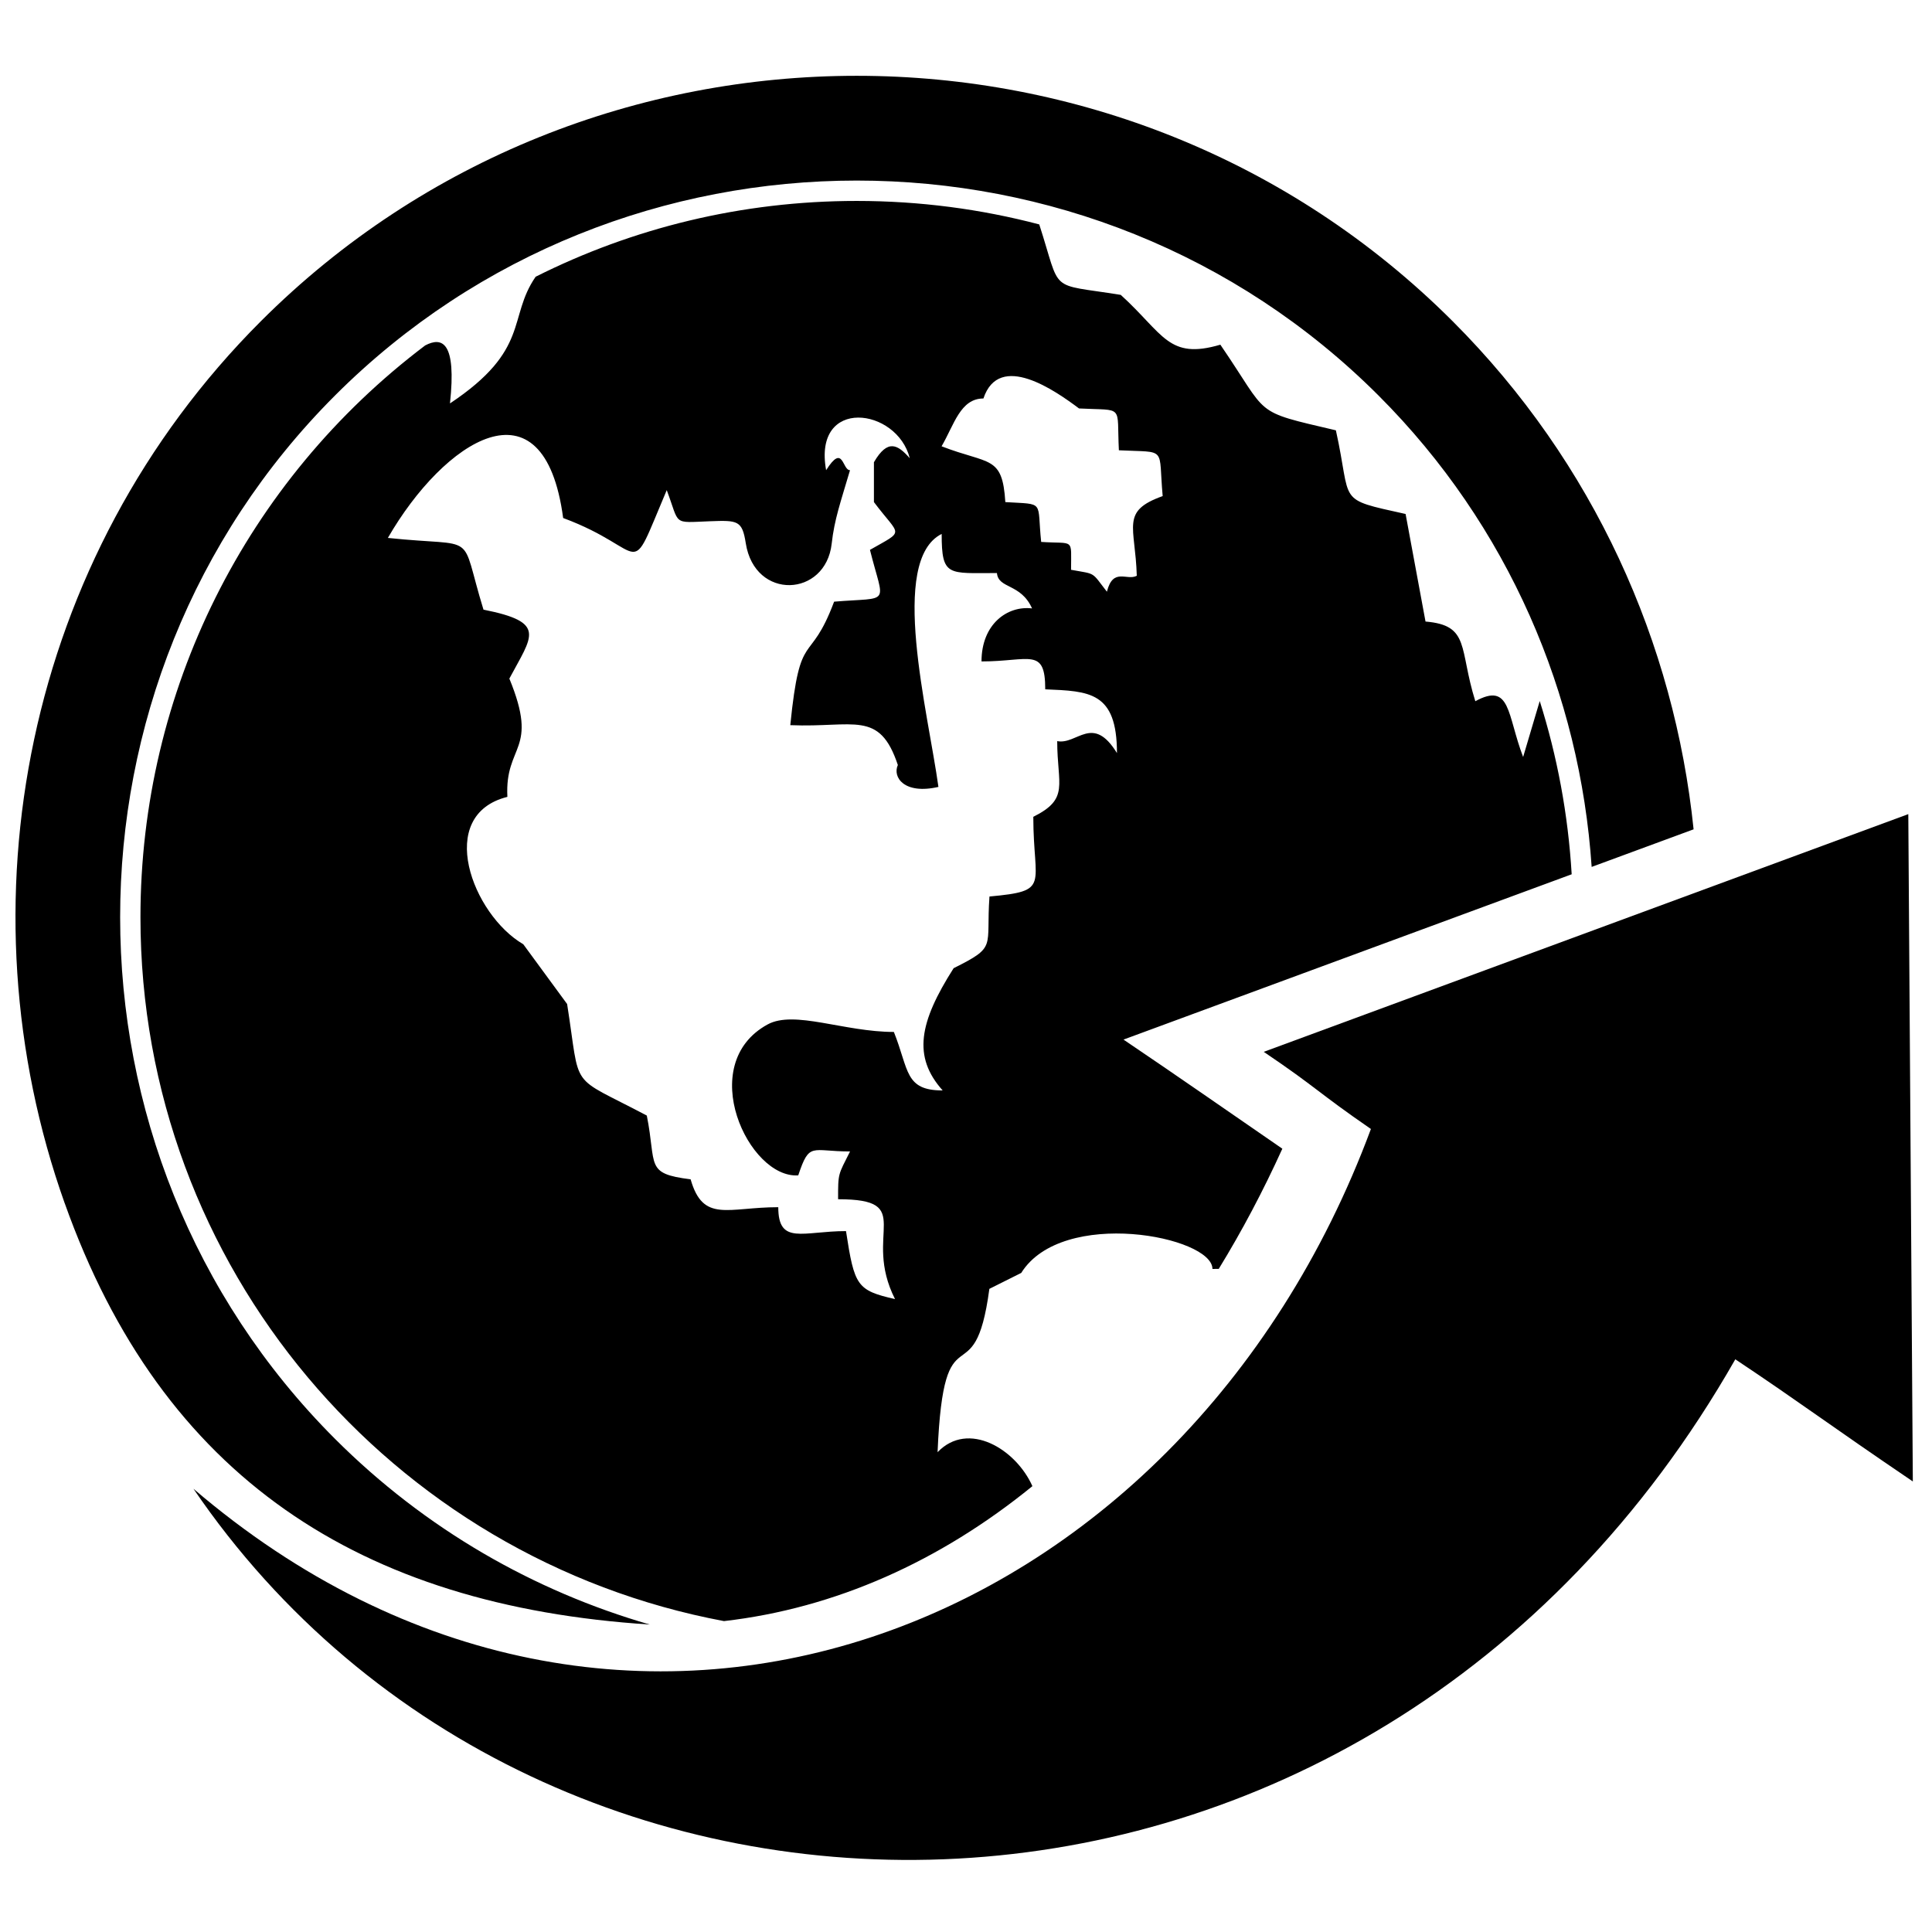
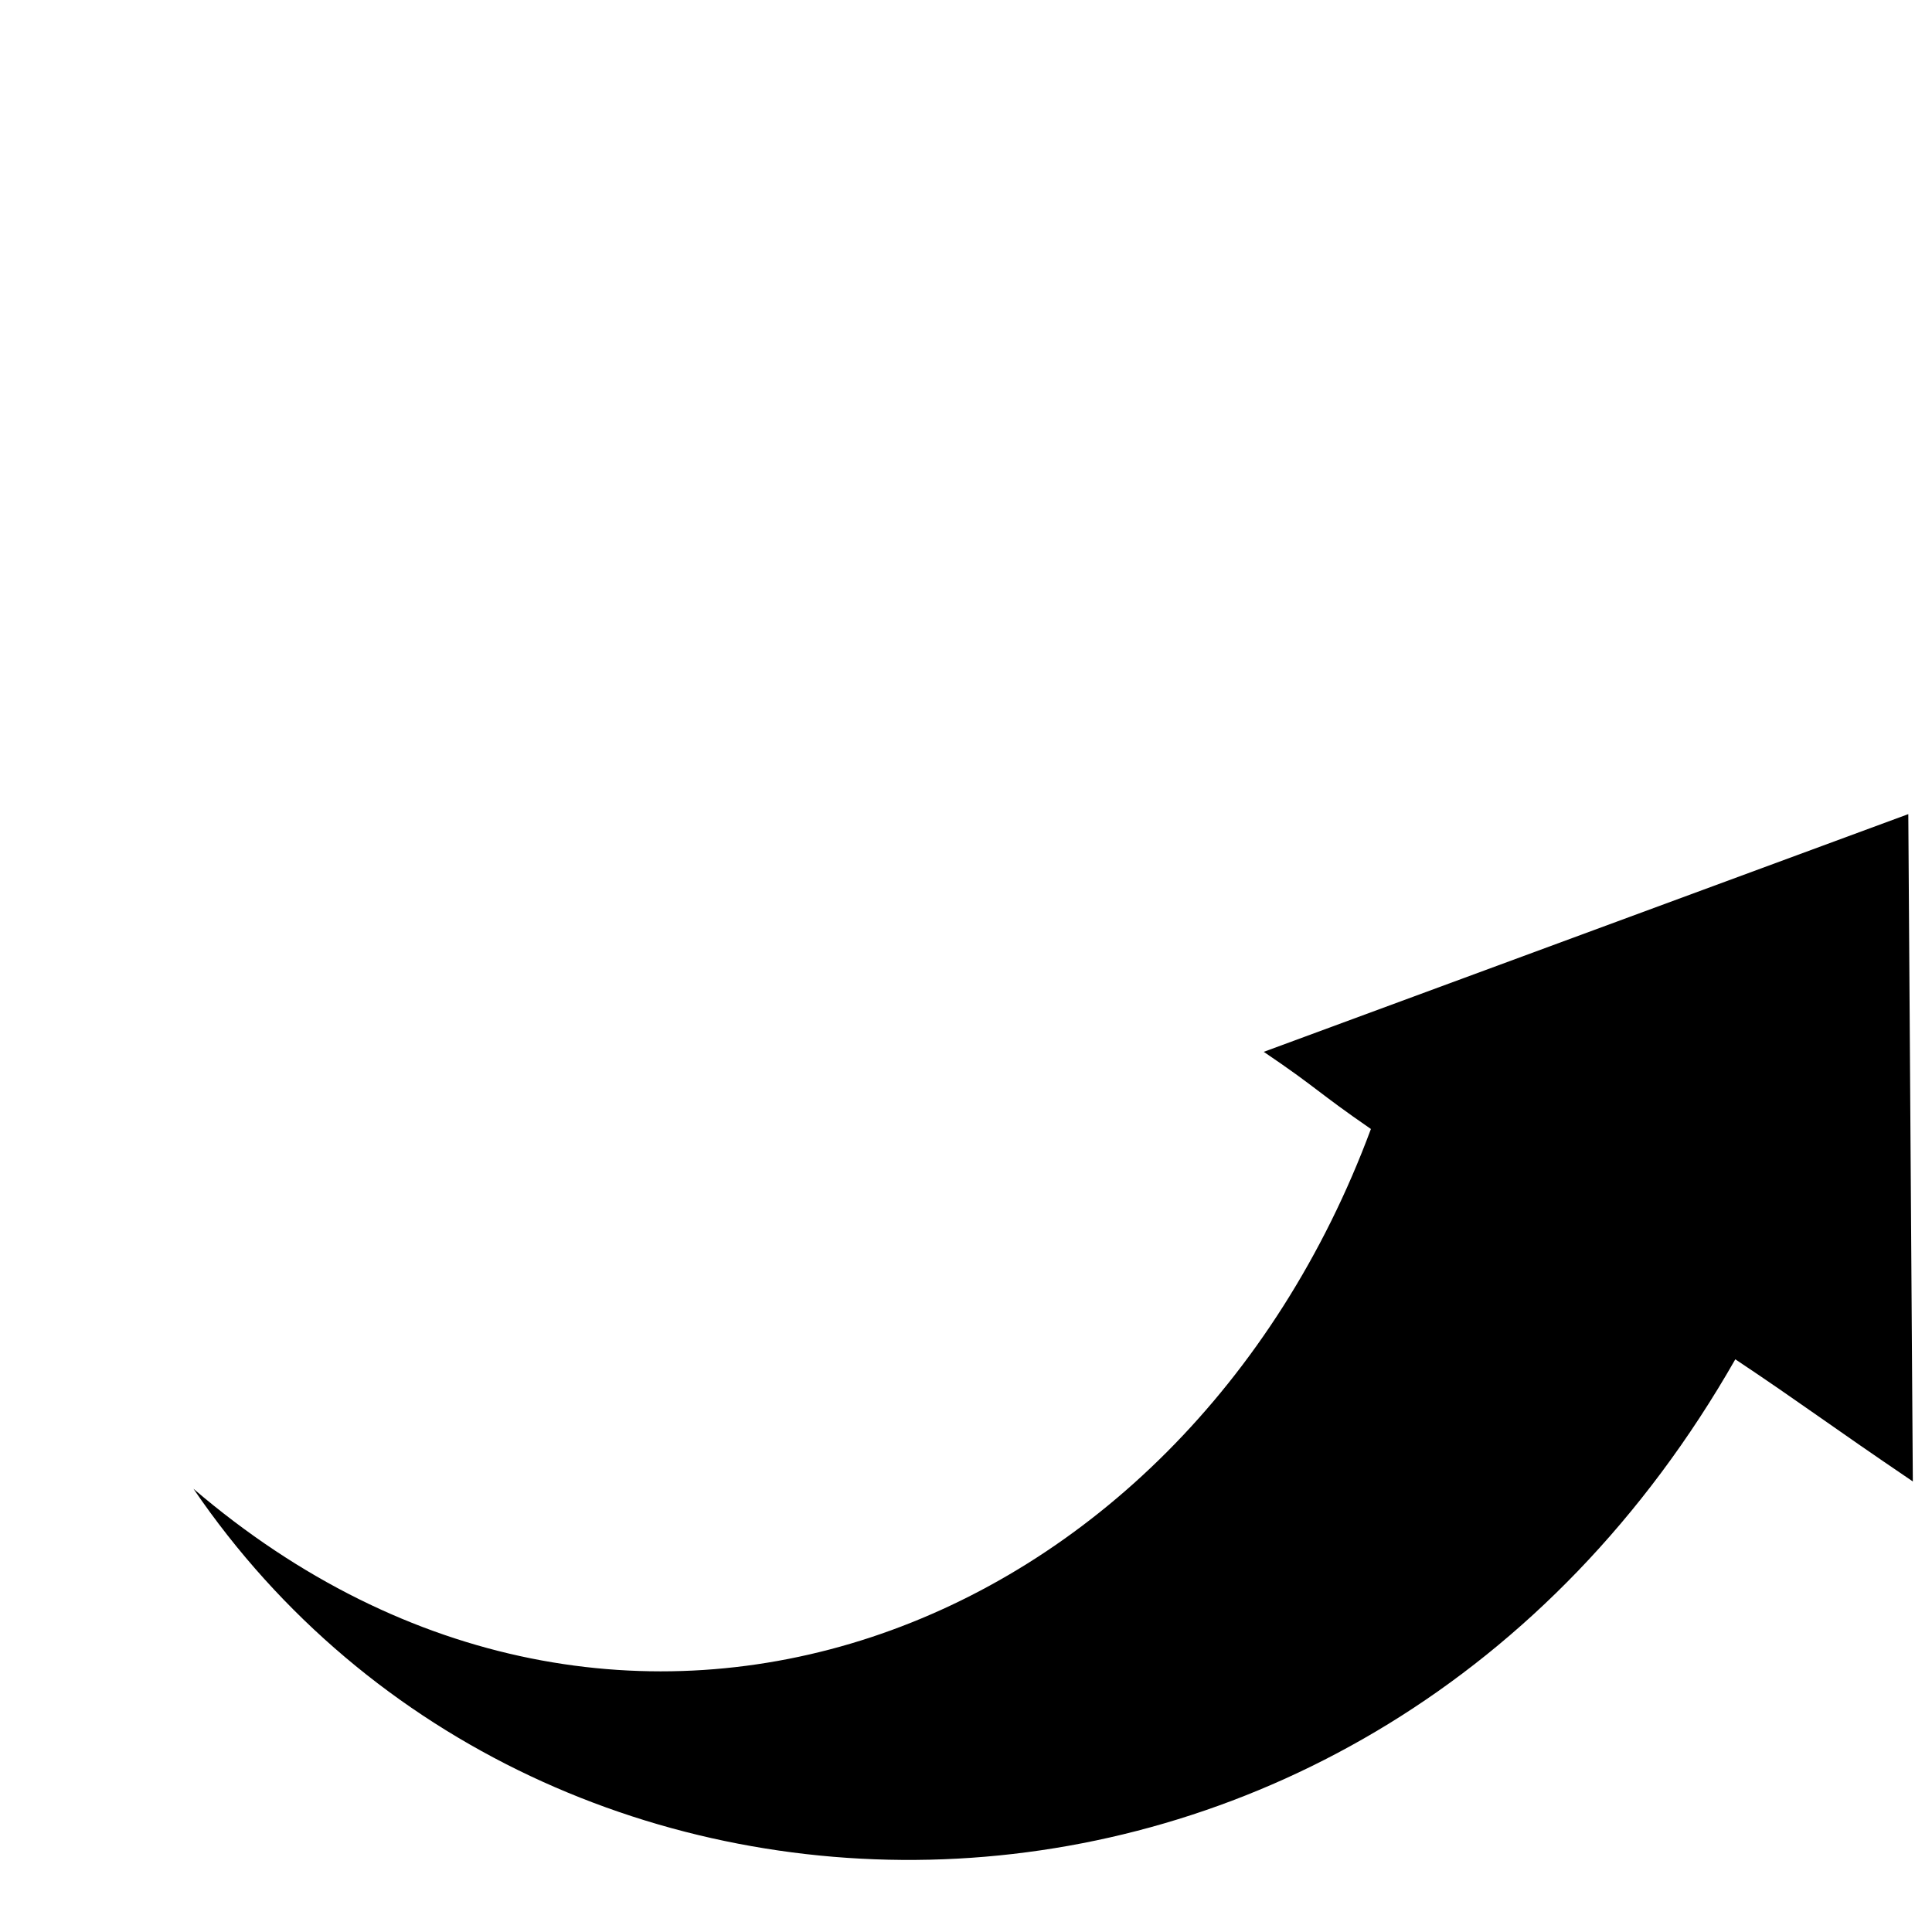
<svg xmlns="http://www.w3.org/2000/svg" width="800px" height="800px" version="1.1" viewBox="144 144 512 512">
  <defs>
    <clipPath id="a">
      <path d="m148.09 164h444.91v411h-444.91z" />
    </clipPath>
  </defs>
  <g clip-path="url(#a)">
-     <path d="m417.6 537.85c-4.383-9.848-17.023-17.484-25.133-9.004 1.648-39.551 9.73-13.359 13.723-43.285 2.816-1.406 5.633-2.816 8.445-4.223 10.883-17.406 50.676-9.688 50.676-1.055 0.566 0 1.121-0.008 1.672-0.02 6.109-9.961 11.746-20.594 16.852-31.844-14.207-9.785-27.965-19.379-42.094-28.918l118.77-43.805c-0.941-15.91-3.84-31.293-8.465-45.914l-4.402 14.828c-4.289-11.215-3.227-19.93-12.668-14.781-4.387-13.961-1.316-20.125-13.199-21.113-1.762-9.5-3.516-19.004-5.281-28.504-18.68-4.152-14.113-2.562-18.473-22.172-22.445-5.273-17.441-3.481-30.617-22.695-13.816 4.062-14.996-2.836-26.395-13.199-19.527-3.148-15.594-0.113-21.598-18.672-15.441-4.059-31.66-6.223-48.383-6.223-30.59 0-59.492 7.234-85.082 20.09-7.488 10.855-1.27 19.297-22.699 33.57 1.762-16.32-2.066-17.73-6.566-15.371-47.539 35.922-75.461 91.75-75.461 151.53 0 92.816 66.609 170.05 154.64 186.54 29.543-3.398 57.281-15.852 81.734-35.762zm-256.46-74.988c-28.074-78.941-10.84-170.9 51.977-233.72 86.746-86.738 229.11-86.738 315.86 0 37.484 37.488 58.758 85.363 63.844 134.64l-27.016 9.961c-3.066-45.617-21.895-90.34-56.496-124.94-75.934-75.934-200.58-75.934-276.52 0-75.93 75.934-75.934 200.59 0 276.52 23.969 23.965 52.789 40.355 83.398 49.195-76.734-4.938-129.21-39.016-155.04-111.66zm232.39-200.59c3.332-5.711 4.969-12.668 11.086-12.668 4.191-12.566 19.137-2.008 25.336 2.641 12.152 0.641 9.945-1.25 10.562 11.086 13 0.648 10.395-1.172 11.609 12.137-11.262 4.023-7.238 7.934-6.863 21.117-2.641 1.41-6.266-2.297-7.918 4.223-4.191-5.402-2.777-4.586-9.5-5.805 0-8.582 1.004-6.793-7.918-7.387-1.168-11.113 1.164-9.895-9.5-10.555-0.777-12.496-4.227-9.883-16.895-14.789zm-12.336 226c-10.129-2.312-10.762-3.473-12.996-18.016-11.391 0-17.949 3.816-17.949-6.336-13.375 0-19.902 4.242-23.227-7.387-12.223-1.531-8.957-3.621-11.613-16.895-21.023-11.129-17.406-6.062-21.117-29.559-3.871-5.281-7.742-10.555-11.613-15.836-13.5-7.875-23.488-34.242-4.219-39.062-0.711-14.074 8.484-11.988 0.523-31.344 6.09-11.418 10.02-14.91-6.856-18.273-6.566-21.332-0.762-16.418-25.34-19.008 14.785-25.625 41.367-43.398 46.453-5.277 23.035 8.539 16.781 17.797 27.453-7.391 3.535 9.418 1.363 8.633 11.484 8.25 7.363-0.281 8.512-0.207 9.457 5.812 2.391 15.273 21.195 14.328 22.773 0.121 0.715-6.426 2.328-10.887 4.856-19.461-2.113 0-1.75-7.258-6.332 0-3.547-19.508 18.809-16.613 22.168-3.168-3.164-3.606-5.84-5.234-9.5 1.055v10.562c6.965 9.281 8.402 7.262-1.051 12.664 3.746 14.984 5.773 12.457-9.5 13.727-6.547 17.469-8.992 6.523-11.613 32.727 16.957 0.707 23.605-4.129 28.504 10.559-1.461 3.199 1.648 7.898 10.754 5.805-2.731-19.82-13.227-59.996 0.859-67.039 0 11.43 1.723 10.363 14.648 10.363 0.352 4.223 6.312 2.672 9.305 9.371-6.551-0.785-13.395 4.168-13.395 14.051 12.75 0 16.891-3.867 16.891 7.391 11.652 0.504 19.004 0.57 19.004 16.895-6.434-10.457-10.559-2.113-15.832-3.168 0 11.688 3.328 15.23-6.336 20.059 0 18.371 4.754 19.625-11.617 21.121-0.977 13.707 2.129 13.184-9.5 19-9.145 14.363-10.895 23.453-2.902 32.395-10.113 0-8.898-5.418-12.934-15.504-13.199 0-26.375-5.848-33.453-1.992-19.34 10.551-5 40.938 8.113 40 3-8.965 3.394-6.336 13.727-6.336-3.168 6.336-3.168 5.59-3.168 12.664 21.004-0.004 6.281 9.09 15.09 26.461z" fill-rule="evenodd" />
-   </g>
-   <path d="m649.72 359.75 1.199 176.85c-22.504-15.246-29.48-20.664-47.043-32.371-97.5 170.95-315.84 170.48-408.61 34.309 113.04 96.723 261.79 39.992 312.04-95.344-14.207-9.785-14.273-10.902-28.402-20.445z" fill-rule="evenodd" />
+     </g>
+   <path d="m649.72 359.75 1.199 176.85c-22.504-15.246-29.48-20.664-47.043-32.371-97.5 170.95-315.84 170.48-408.61 34.309 113.04 96.723 261.79 39.992 312.04-95.344-14.207-9.785-14.273-10.902-28.402-20.445" fill-rule="evenodd" />
</svg>